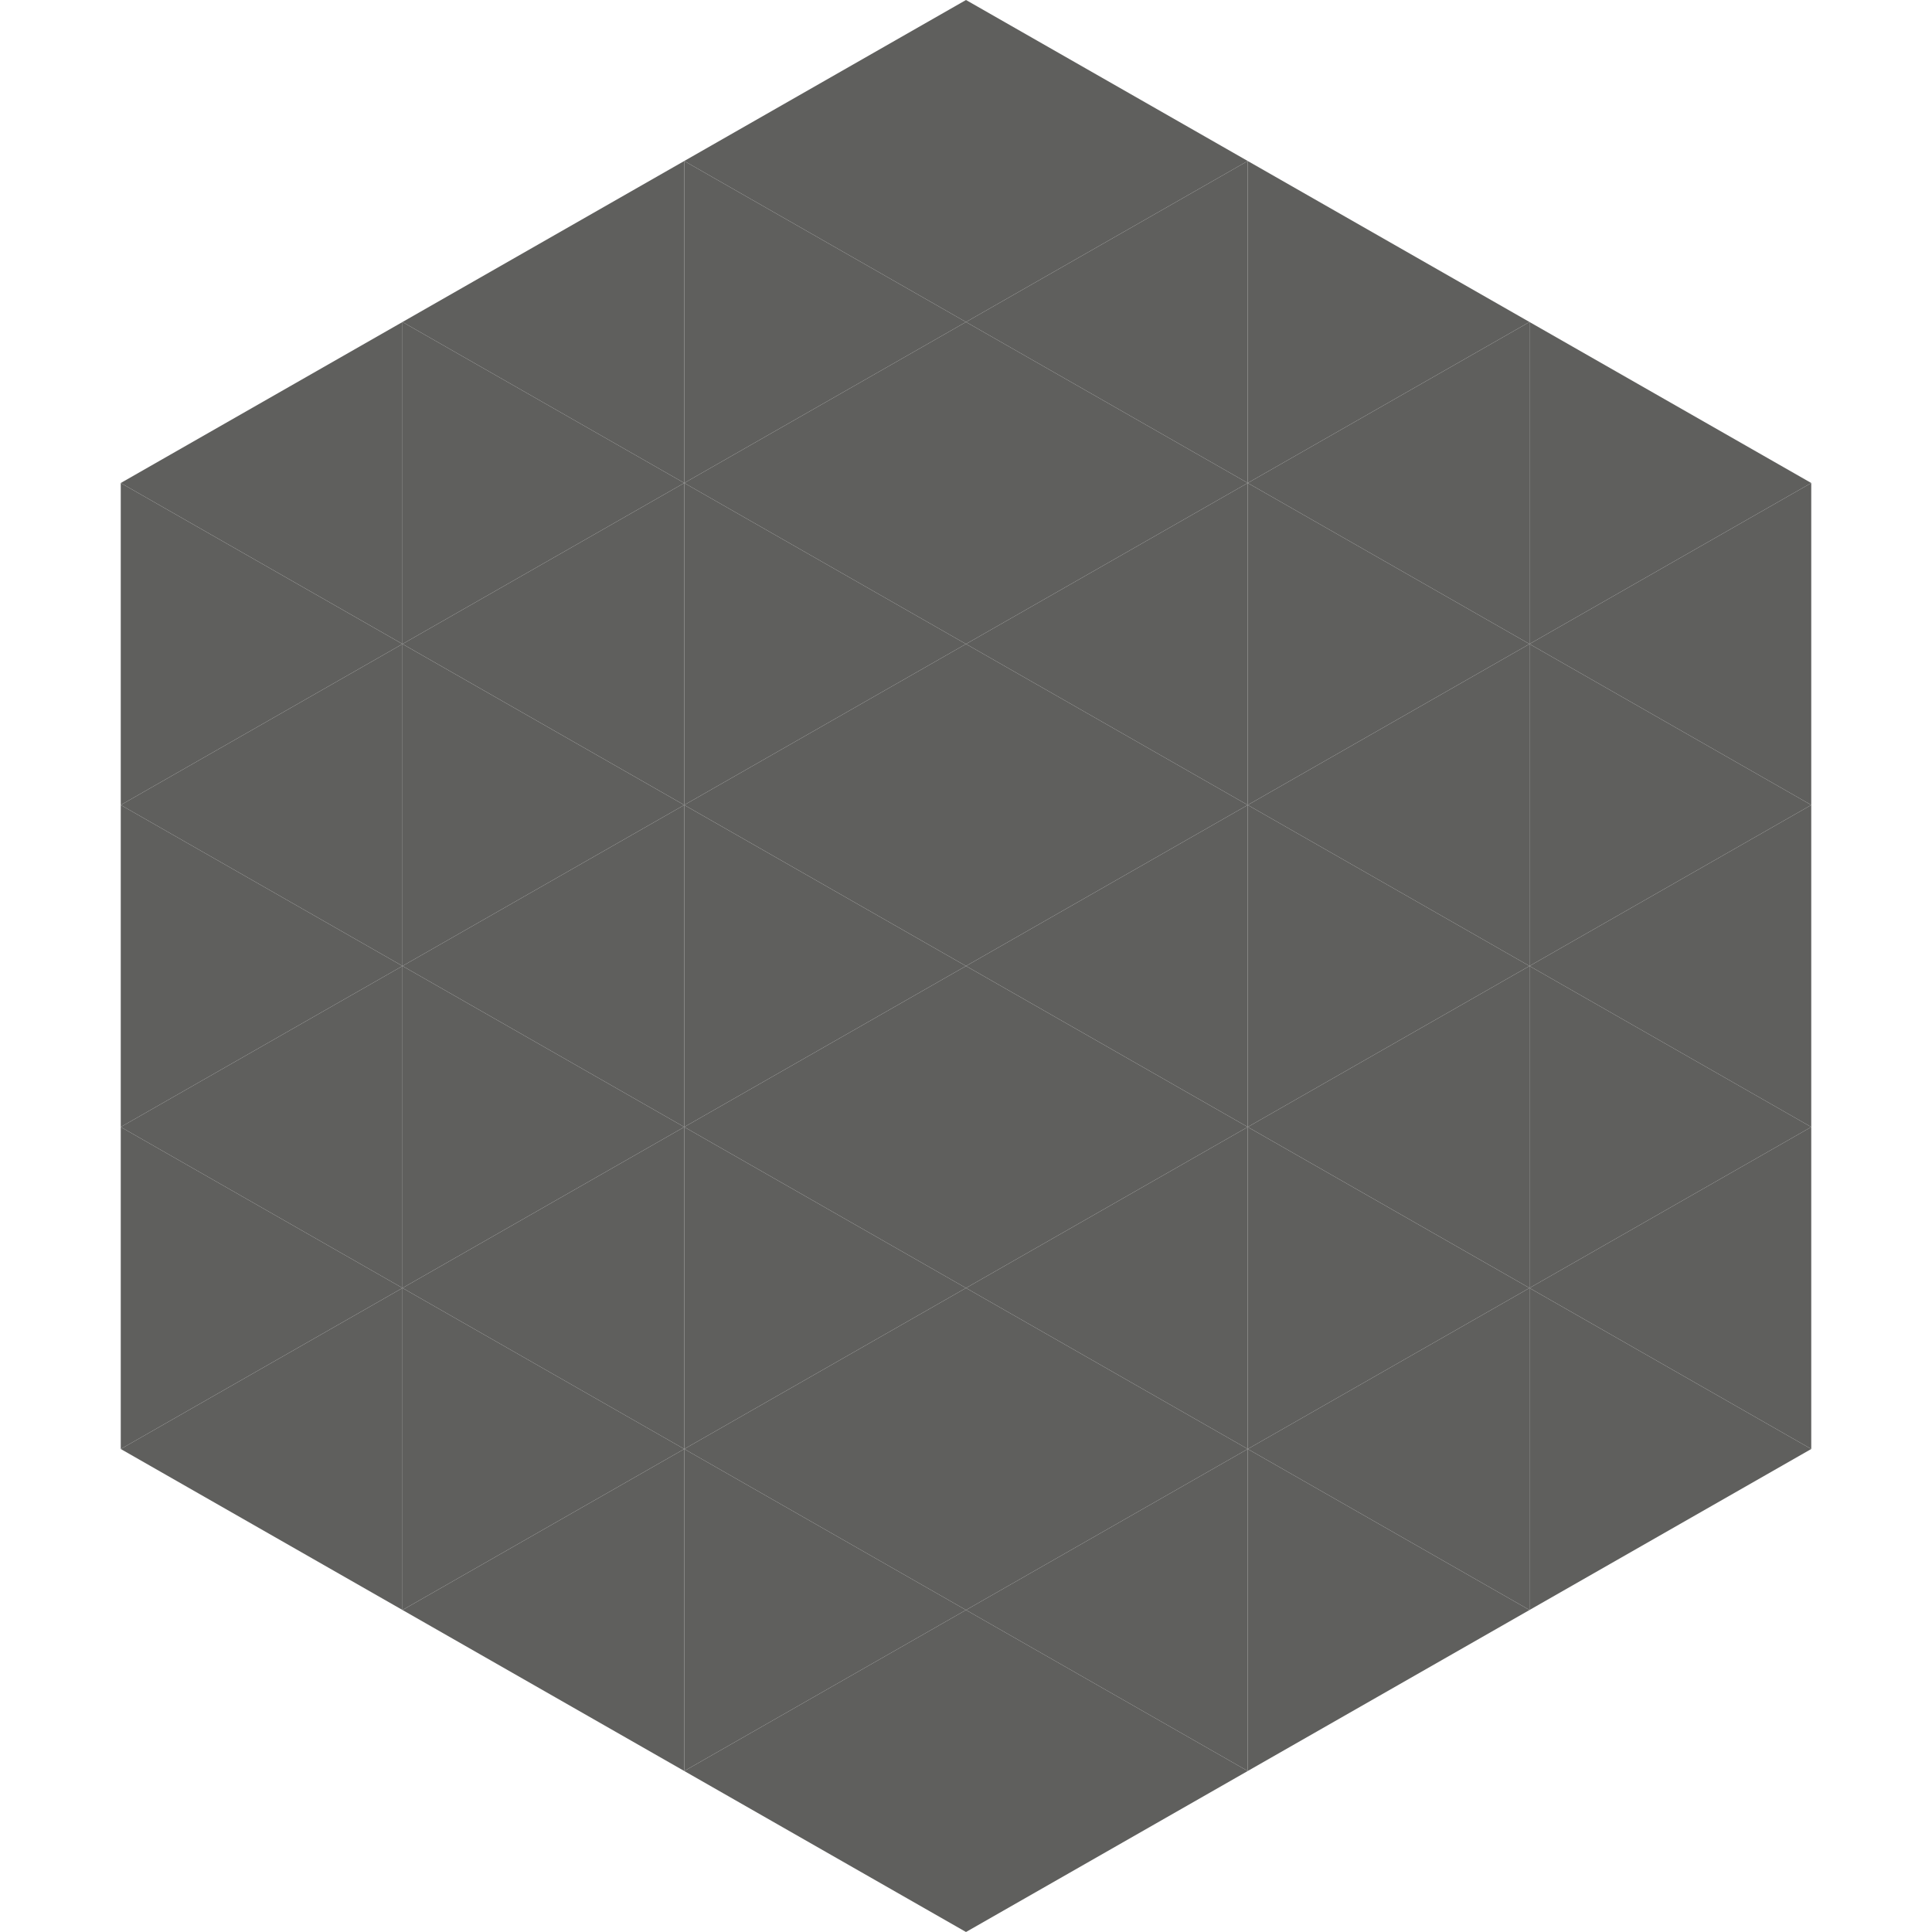
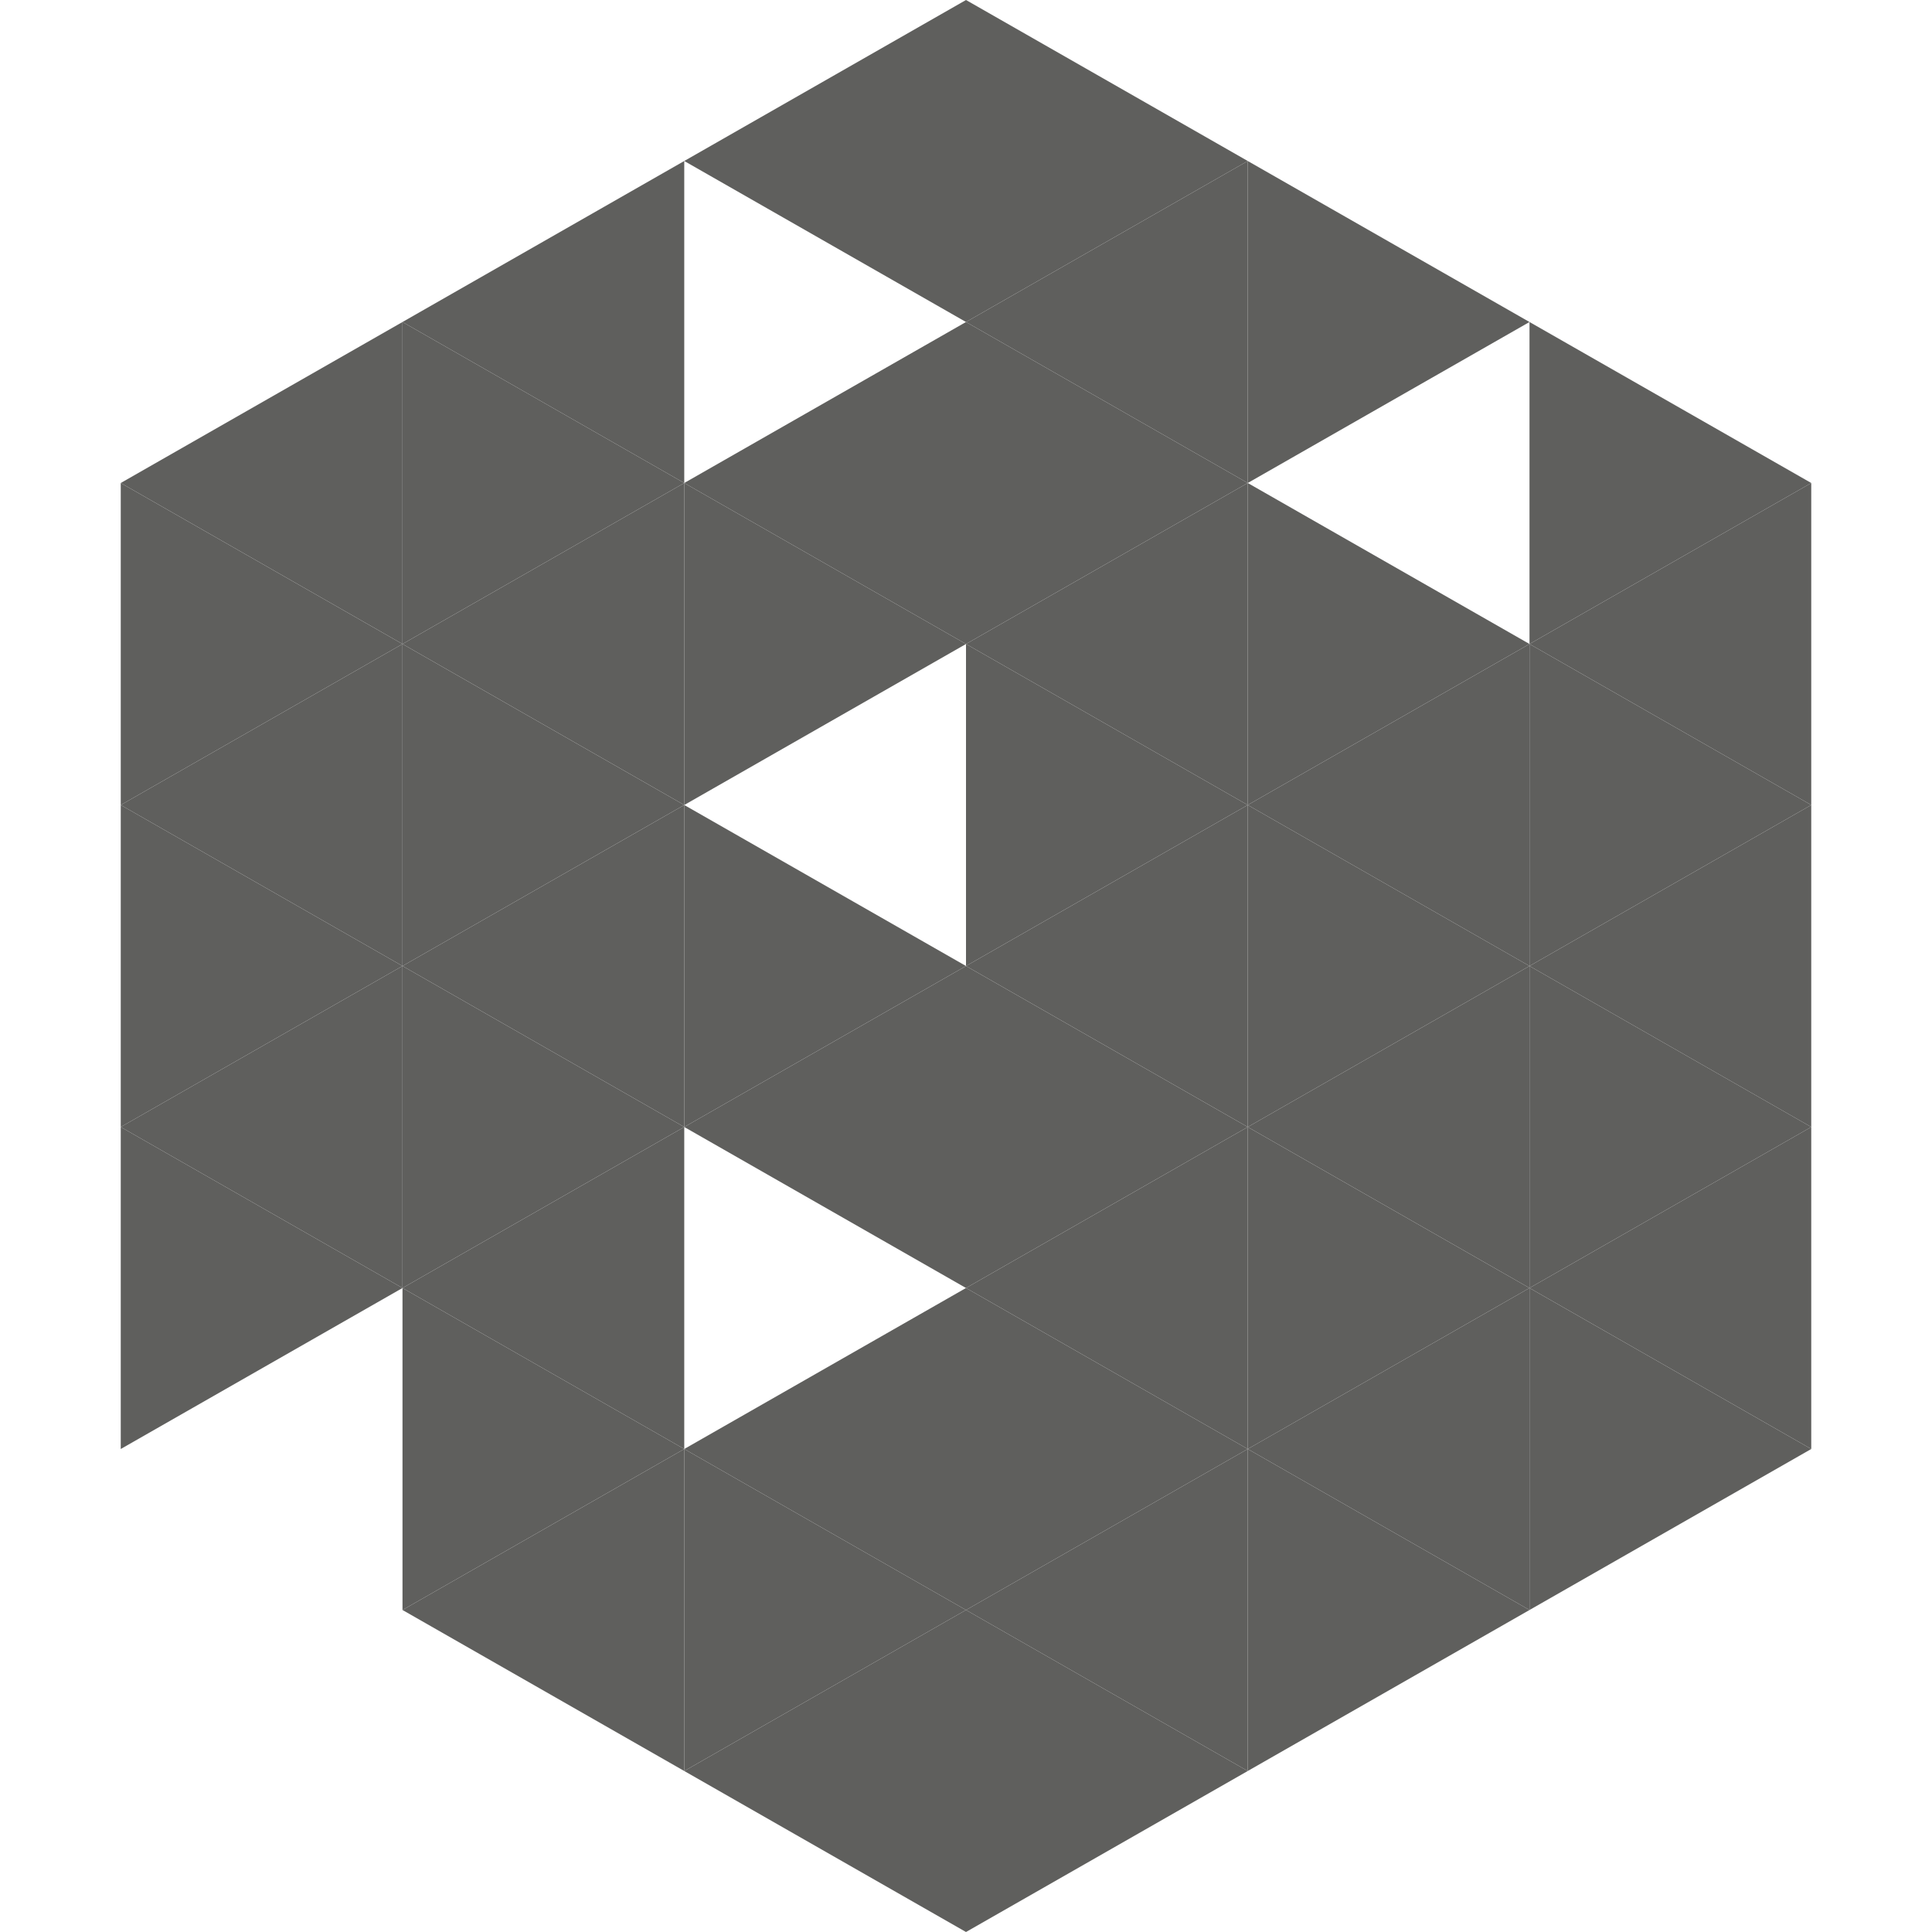
<svg xmlns="http://www.w3.org/2000/svg" width="240" height="240">
  <polygon points="50,40 15,60 50,80" style="fill:rgb(95,95,93)" />
  <polygon points="190,40 225,60 190,80" style="fill:rgb(95,95,93)" />
  <polygon points="15,60 50,80 15,100" style="fill:rgb(95,95,93)" />
  <polygon points="225,60 190,80 225,100" style="fill:rgb(95,95,93)" />
  <polygon points="50,80 15,100 50,120" style="fill:rgb(95,95,93)" />
  <polygon points="190,80 225,100 190,120" style="fill:rgb(95,95,93)" />
  <polygon points="15,100 50,120 15,140" style="fill:rgb(95,95,93)" />
  <polygon points="225,100 190,120 225,140" style="fill:rgb(95,95,93)" />
  <polygon points="50,120 15,140 50,160" style="fill:rgb(95,95,93)" />
  <polygon points="190,120 225,140 190,160" style="fill:rgb(95,95,93)" />
  <polygon points="15,140 50,160 15,180" style="fill:rgb(95,95,93)" />
  <polygon points="225,140 190,160 225,180" style="fill:rgb(95,95,93)" />
-   <polygon points="50,160 15,180 50,200" style="fill:rgb(95,95,93)" />
  <polygon points="190,160 225,180 190,200" style="fill:rgb(95,95,93)" />
  <polygon points="15,180 50,200 15,220" style="fill:rgb(255,255,255); fill-opacity:0" />
  <polygon points="225,180 190,200 225,220" style="fill:rgb(255,255,255); fill-opacity:0" />
  <polygon points="50,0 85,20 50,40" style="fill:rgb(255,255,255); fill-opacity:0" />
  <polygon points="190,0 155,20 190,40" style="fill:rgb(255,255,255); fill-opacity:0" />
  <polygon points="85,20 50,40 85,60" style="fill:rgb(95,95,93)" />
  <polygon points="155,20 190,40 155,60" style="fill:rgb(95,95,93)" />
  <polygon points="50,40 85,60 50,80" style="fill:rgb(95,95,93)" />
-   <polygon points="190,40 155,60 190,80" style="fill:rgb(95,95,93)" />
  <polygon points="85,60 50,80 85,100" style="fill:rgb(95,95,93)" />
  <polygon points="155,60 190,80 155,100" style="fill:rgb(95,95,93)" />
  <polygon points="50,80 85,100 50,120" style="fill:rgb(95,95,93)" />
  <polygon points="190,80 155,100 190,120" style="fill:rgb(95,95,93)" />
  <polygon points="85,100 50,120 85,140" style="fill:rgb(95,95,93)" />
  <polygon points="155,100 190,120 155,140" style="fill:rgb(95,95,93)" />
  <polygon points="50,120 85,140 50,160" style="fill:rgb(95,95,93)" />
  <polygon points="190,120 155,140 190,160" style="fill:rgb(95,95,93)" />
  <polygon points="85,140 50,160 85,180" style="fill:rgb(95,95,93)" />
  <polygon points="155,140 190,160 155,180" style="fill:rgb(95,95,93)" />
  <polygon points="50,160 85,180 50,200" style="fill:rgb(95,95,93)" />
  <polygon points="190,160 155,180 190,200" style="fill:rgb(95,95,93)" />
  <polygon points="85,180 50,200 85,220" style="fill:rgb(95,95,93)" />
  <polygon points="155,180 190,200 155,220" style="fill:rgb(95,95,93)" />
  <polygon points="120,0 85,20 120,40" style="fill:rgb(95,95,93)" />
  <polygon points="120,0 155,20 120,40" style="fill:rgb(95,95,93)" />
-   <polygon points="85,20 120,40 85,60" style="fill:rgb(95,95,93)" />
  <polygon points="155,20 120,40 155,60" style="fill:rgb(95,95,93)" />
  <polygon points="120,40 85,60 120,80" style="fill:rgb(95,95,93)" />
  <polygon points="120,40 155,60 120,80" style="fill:rgb(95,95,93)" />
  <polygon points="85,60 120,80 85,100" style="fill:rgb(95,95,93)" />
  <polygon points="155,60 120,80 155,100" style="fill:rgb(95,95,93)" />
-   <polygon points="120,80 85,100 120,120" style="fill:rgb(95,95,93)" />
  <polygon points="120,80 155,100 120,120" style="fill:rgb(95,95,93)" />
  <polygon points="85,100 120,120 85,140" style="fill:rgb(95,95,93)" />
  <polygon points="155,100 120,120 155,140" style="fill:rgb(95,95,93)" />
  <polygon points="120,120 85,140 120,160" style="fill:rgb(95,95,93)" />
  <polygon points="120,120 155,140 120,160" style="fill:rgb(95,95,93)" />
-   <polygon points="85,140 120,160 85,180" style="fill:rgb(95,95,93)" />
  <polygon points="155,140 120,160 155,180" style="fill:rgb(95,95,93)" />
  <polygon points="120,160 85,180 120,200" style="fill:rgb(95,95,93)" />
  <polygon points="120,160 155,180 120,200" style="fill:rgb(95,95,93)" />
  <polygon points="85,180 120,200 85,220" style="fill:rgb(95,95,93)" />
  <polygon points="155,180 120,200 155,220" style="fill:rgb(95,95,93)" />
  <polygon points="120,200 85,220 120,240" style="fill:rgb(95,95,93)" />
  <polygon points="120,200 155,220 120,240" style="fill:rgb(95,95,93)" />
  <polygon points="85,220 120,240 85,260" style="fill:rgb(255,255,255); fill-opacity:0" />
  <polygon points="155,220 120,240 155,260" style="fill:rgb(255,255,255); fill-opacity:0" />
</svg>